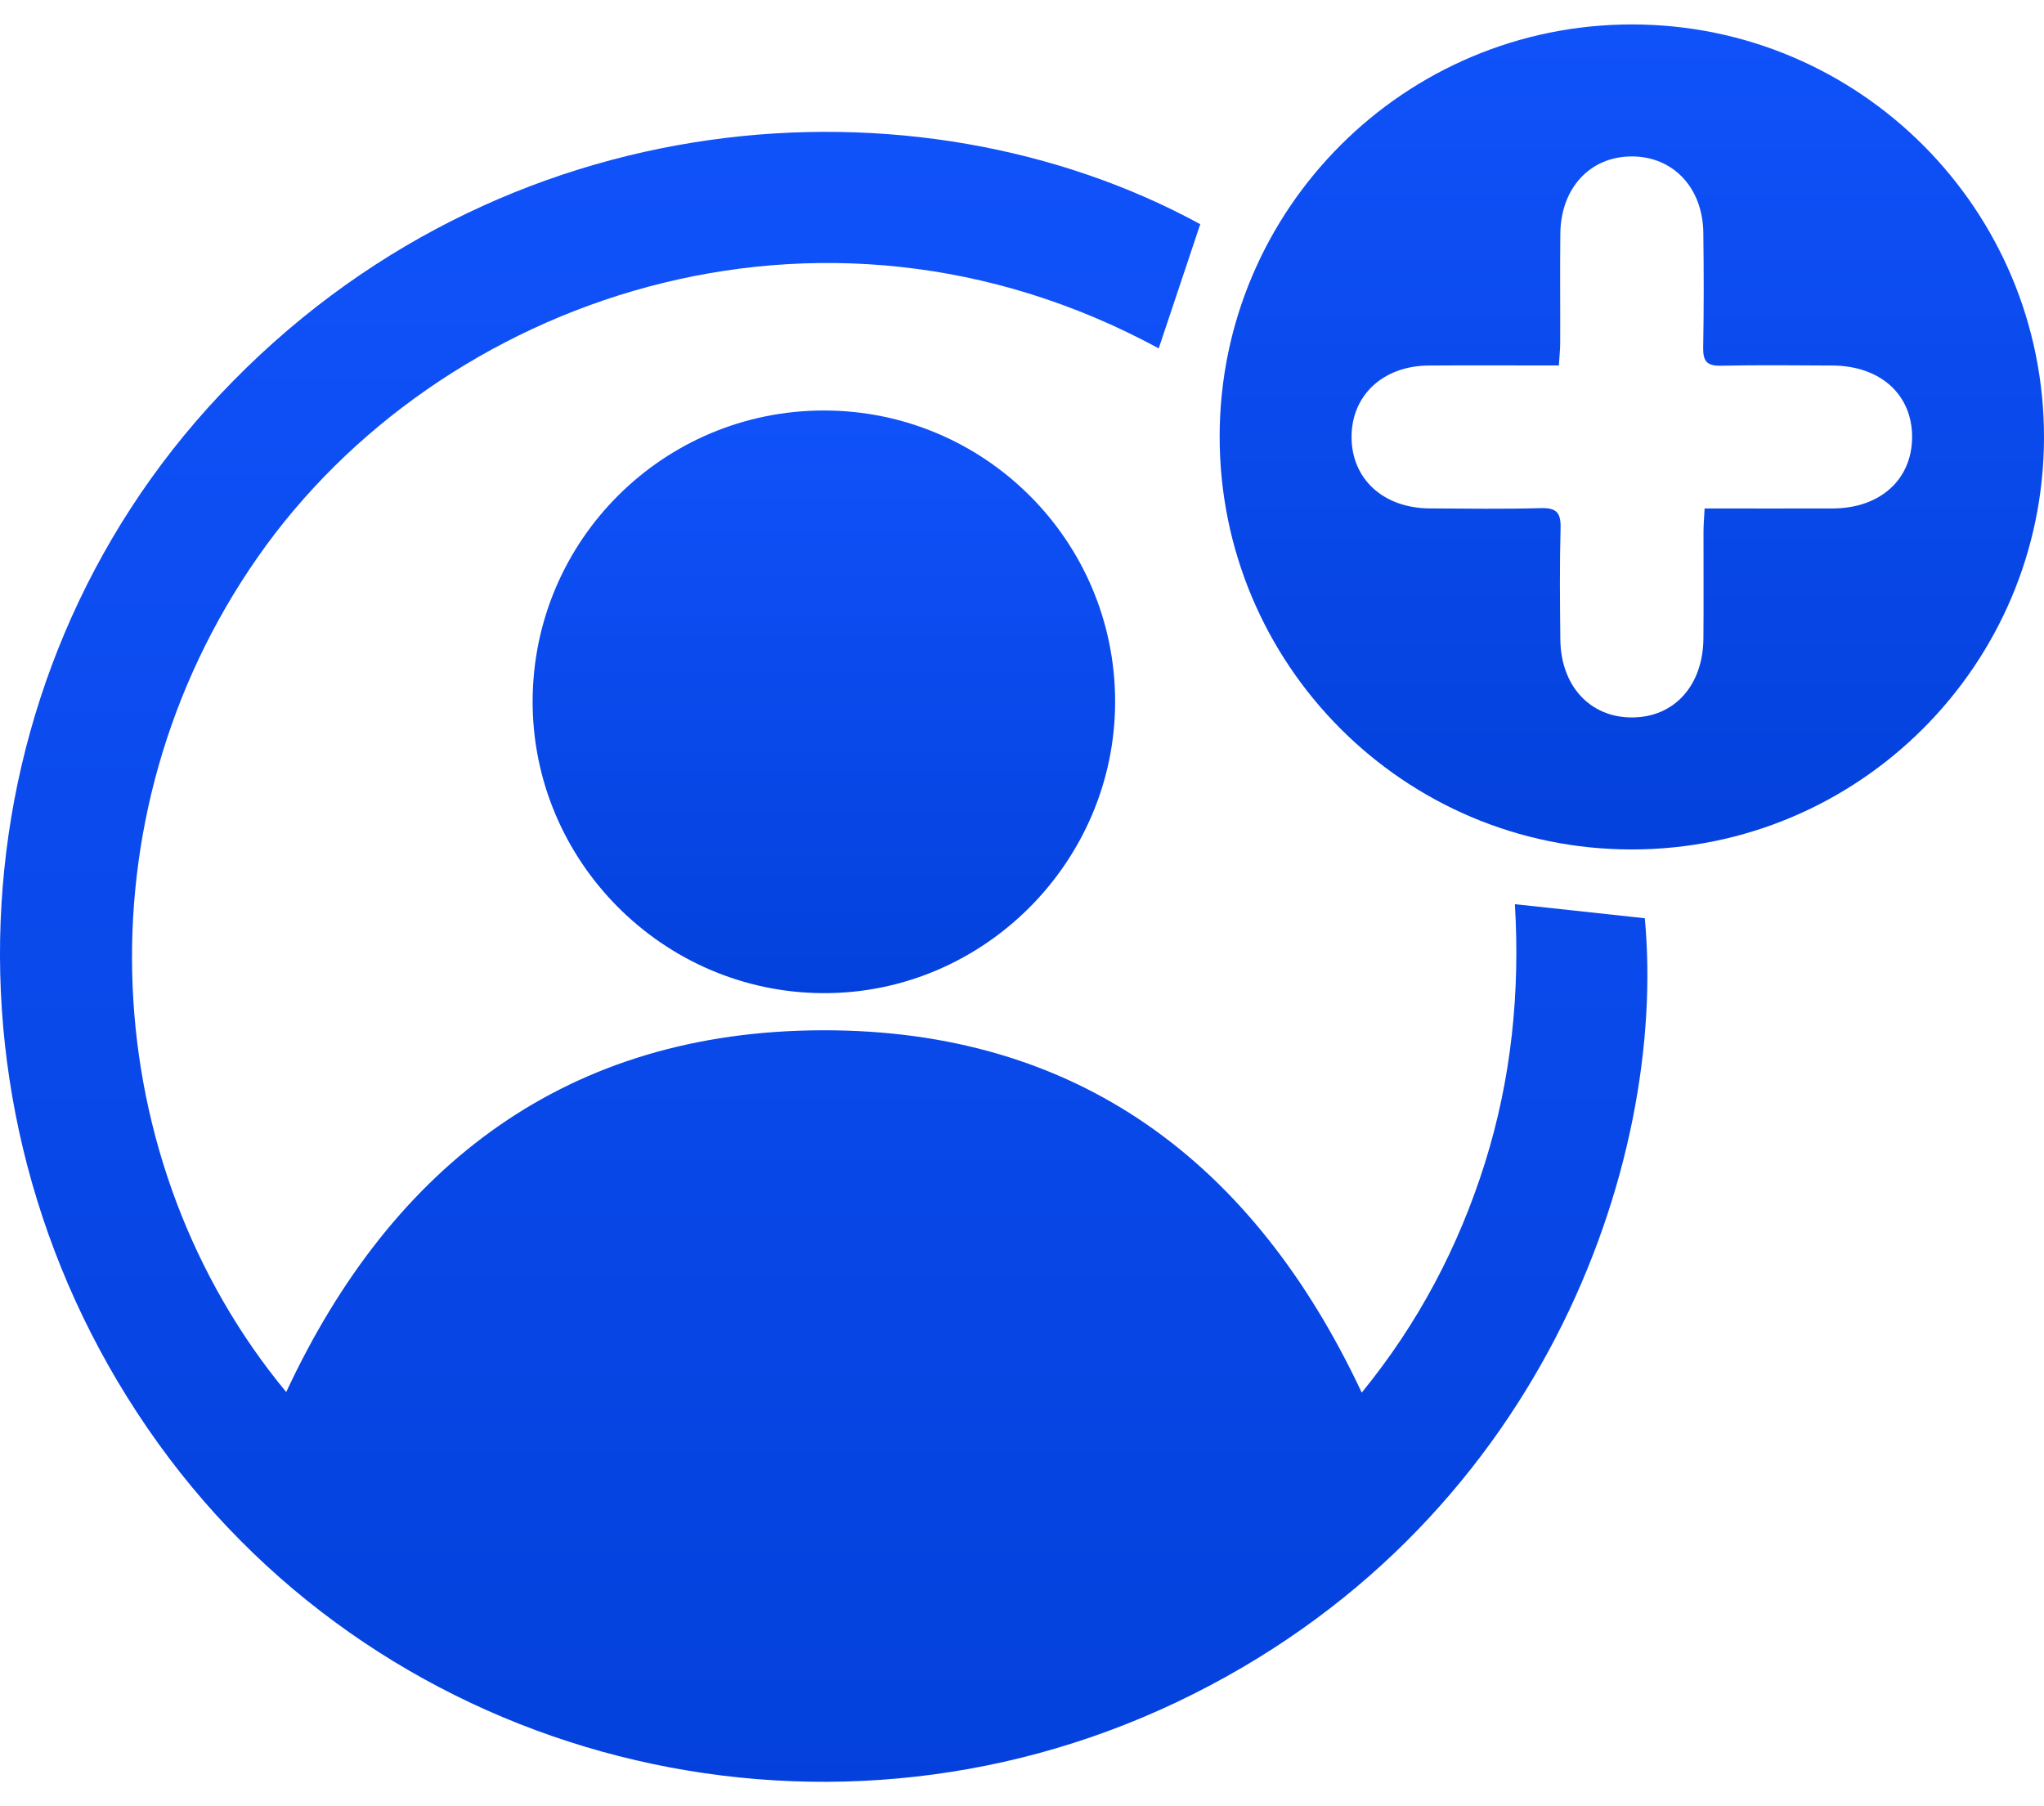
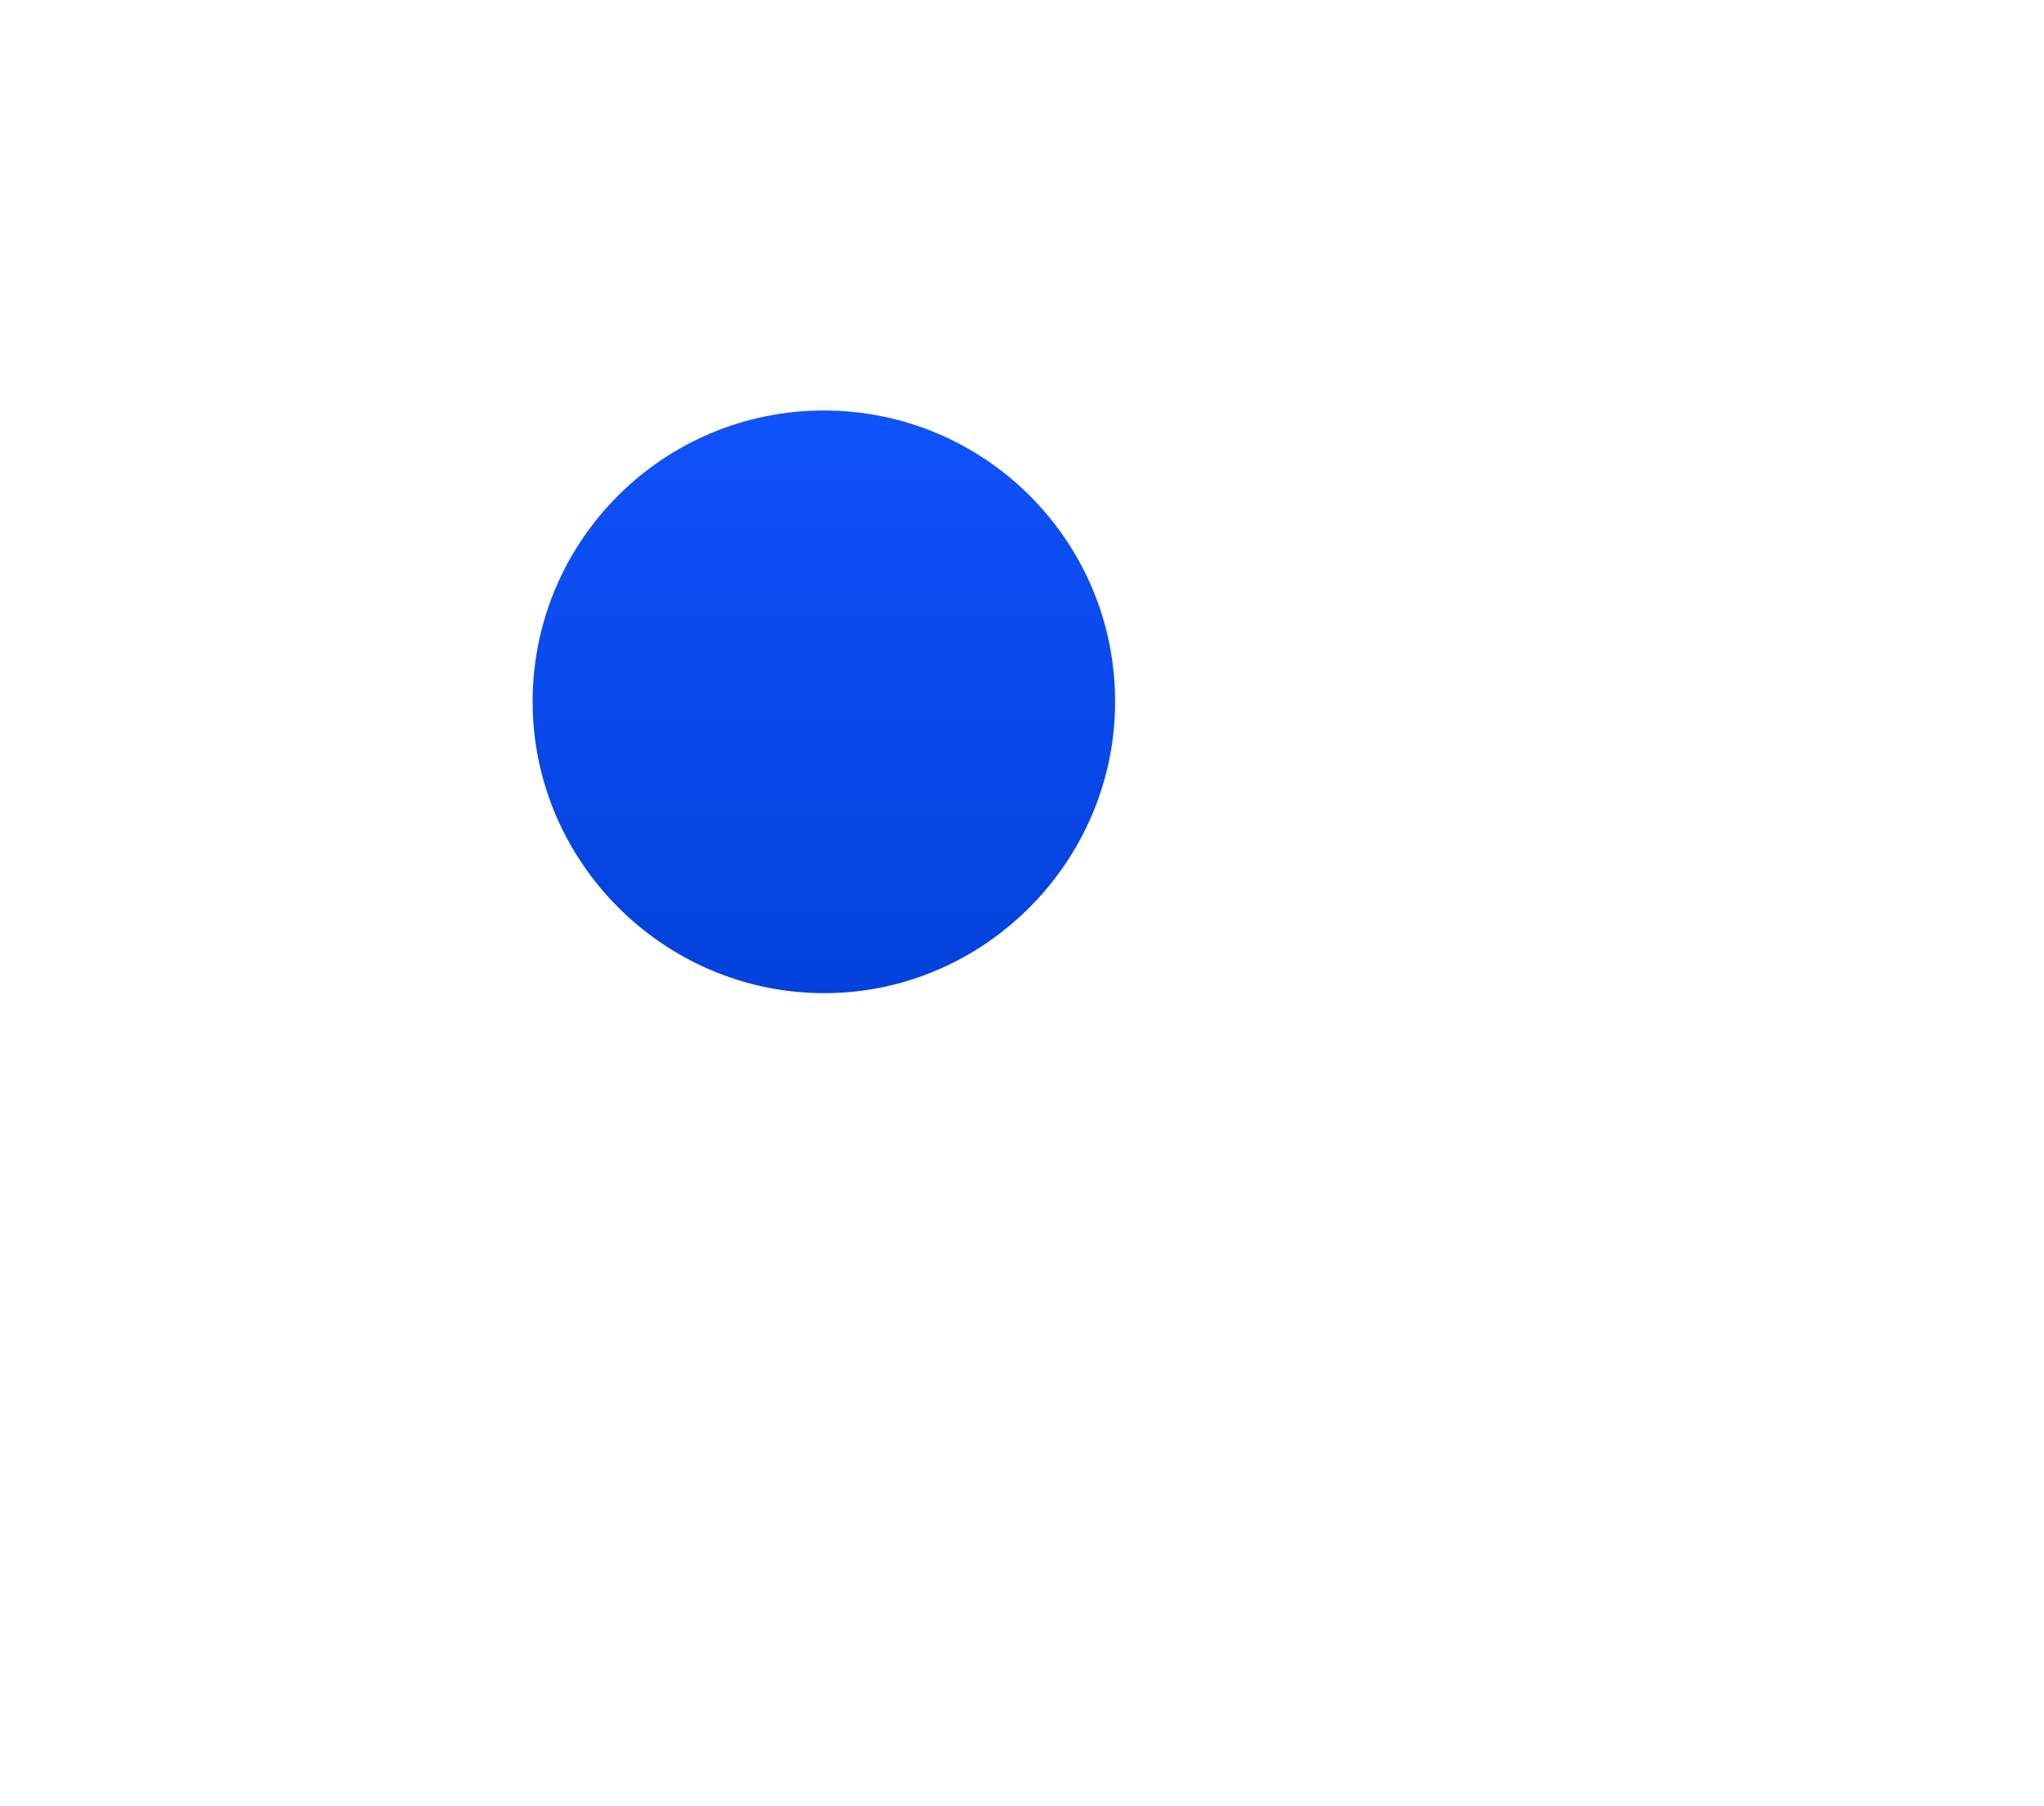
<svg xmlns="http://www.w3.org/2000/svg" width="43" height="38" viewBox="0 0 43 38" fill="none">
-   <path d="M25.25 4.716C24.957 5.591 24.666 6.463 24.376 7.329C17.229 3.452 9.222 6.28 5.423 11.72C1.59 17.209 2.036 24.47 6.021 29.286C8.261 24.482 11.954 21.686 17.305 21.675C22.67 21.663 26.373 24.449 28.647 29.298C29.829 27.85 30.682 26.24 31.239 24.466C31.794 22.697 31.98 20.883 31.869 19.022C32.804 19.123 33.7 19.22 34.602 19.318C35.083 24.463 32.42 32.174 24.74 35.817C17.204 39.391 8.15 37.064 3.334 30.374C-1.572 23.561 -1 14.277 4.628 8.303C10.519 2.048 19.302 1.472 25.249 4.716H25.25Z" fill="url(#paint0_linear_86_1849)" />
-   <path d="M34.327 17.871C29.533 17.871 25.649 13.972 25.658 9.169C25.668 4.39 29.553 0.514 34.331 0.514C39.125 0.514 43.01 4.414 43 9.215C42.989 13.992 39.103 17.872 34.327 17.871ZM35.86 10.697C36.8 10.697 37.681 10.7 38.561 10.697C39.552 10.692 40.219 10.091 40.225 9.205C40.232 8.301 39.558 7.693 38.541 7.69C37.761 7.686 36.98 7.678 36.201 7.694C35.915 7.7 35.826 7.604 35.83 7.321C35.845 6.512 35.844 5.702 35.833 4.891C35.819 3.942 35.191 3.286 34.319 3.291C33.449 3.296 32.837 3.955 32.825 4.911C32.816 5.677 32.825 6.443 32.822 7.21C32.822 7.362 32.804 7.512 32.794 7.689C31.844 7.689 30.949 7.684 30.054 7.69C29.1 7.697 28.44 8.309 28.433 9.179C28.426 10.068 29.093 10.689 30.073 10.696C30.853 10.7 31.634 10.712 32.413 10.69C32.738 10.681 32.839 10.781 32.83 11.106C32.809 11.886 32.817 12.668 32.825 13.449C32.834 14.433 33.452 15.098 34.339 15.094C35.222 15.089 35.827 14.424 35.835 13.431C35.842 12.679 35.835 11.928 35.837 11.175C35.837 11.035 35.851 10.894 35.86 10.697Z" fill="url(#paint1_linear_86_1849)" />
  <path d="M17.336 8.636C20.714 8.638 23.455 11.375 23.459 14.752C23.464 18.135 20.68 20.914 17.307 20.894C13.939 20.875 11.195 18.108 11.205 14.743C11.216 11.364 13.957 8.634 17.336 8.636Z" fill="url(#paint2_linear_86_1849)" />
  <defs>
    <linearGradient id="paint0_linear_86_1849" x1="17.328" y1="2.774" x2="17.328" y2="48.093" gradientUnits="userSpaceOnUse">
      <stop stop-color="#1052FA" />
      <stop offset="1" stop-color="#003CD3" />
    </linearGradient>
    <linearGradient id="paint1_linear_86_1849" x1="34.329" y1="0.514" x2="34.329" y2="23.175" gradientUnits="userSpaceOnUse">
      <stop stop-color="#1052FA" />
      <stop offset="1" stop-color="#003CD3" />
    </linearGradient>
    <linearGradient id="paint2_linear_86_1849" x1="17.332" y1="8.636" x2="17.332" y2="24.64" gradientUnits="userSpaceOnUse">
      <stop stop-color="#1052FA" />
      <stop offset="1" stop-color="#003CD3" />
    </linearGradient>
  </defs>
</svg>